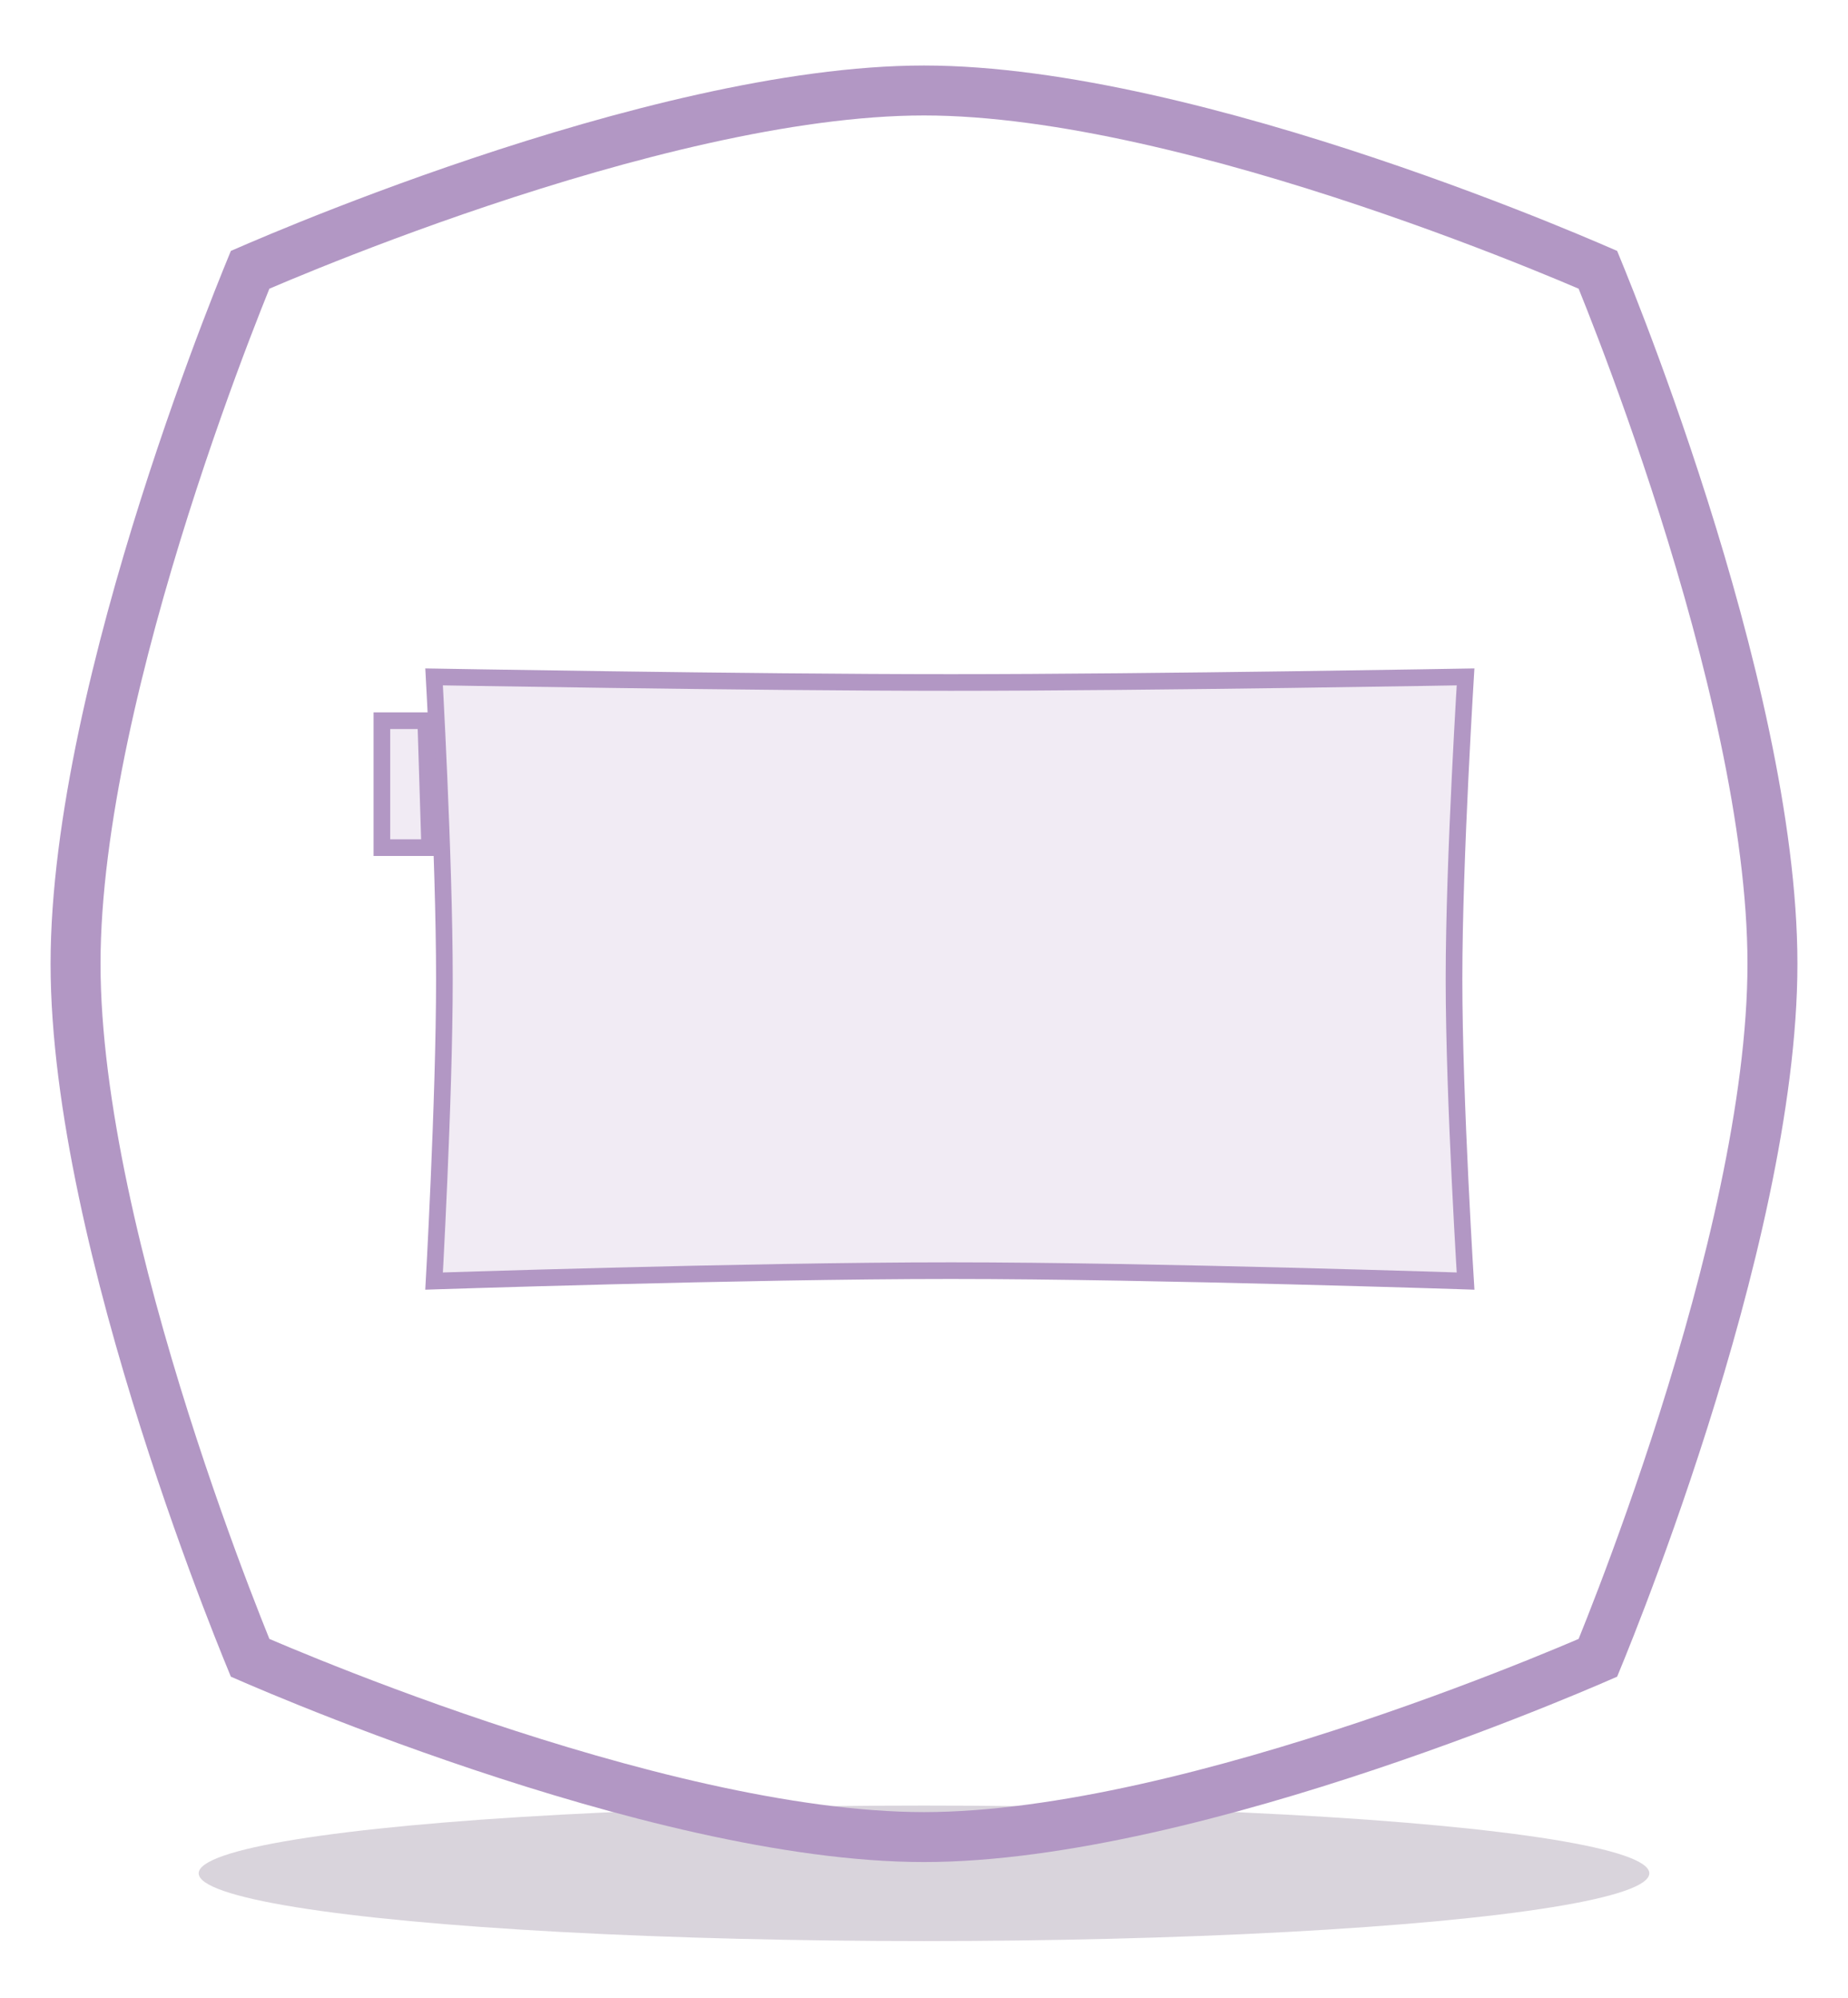
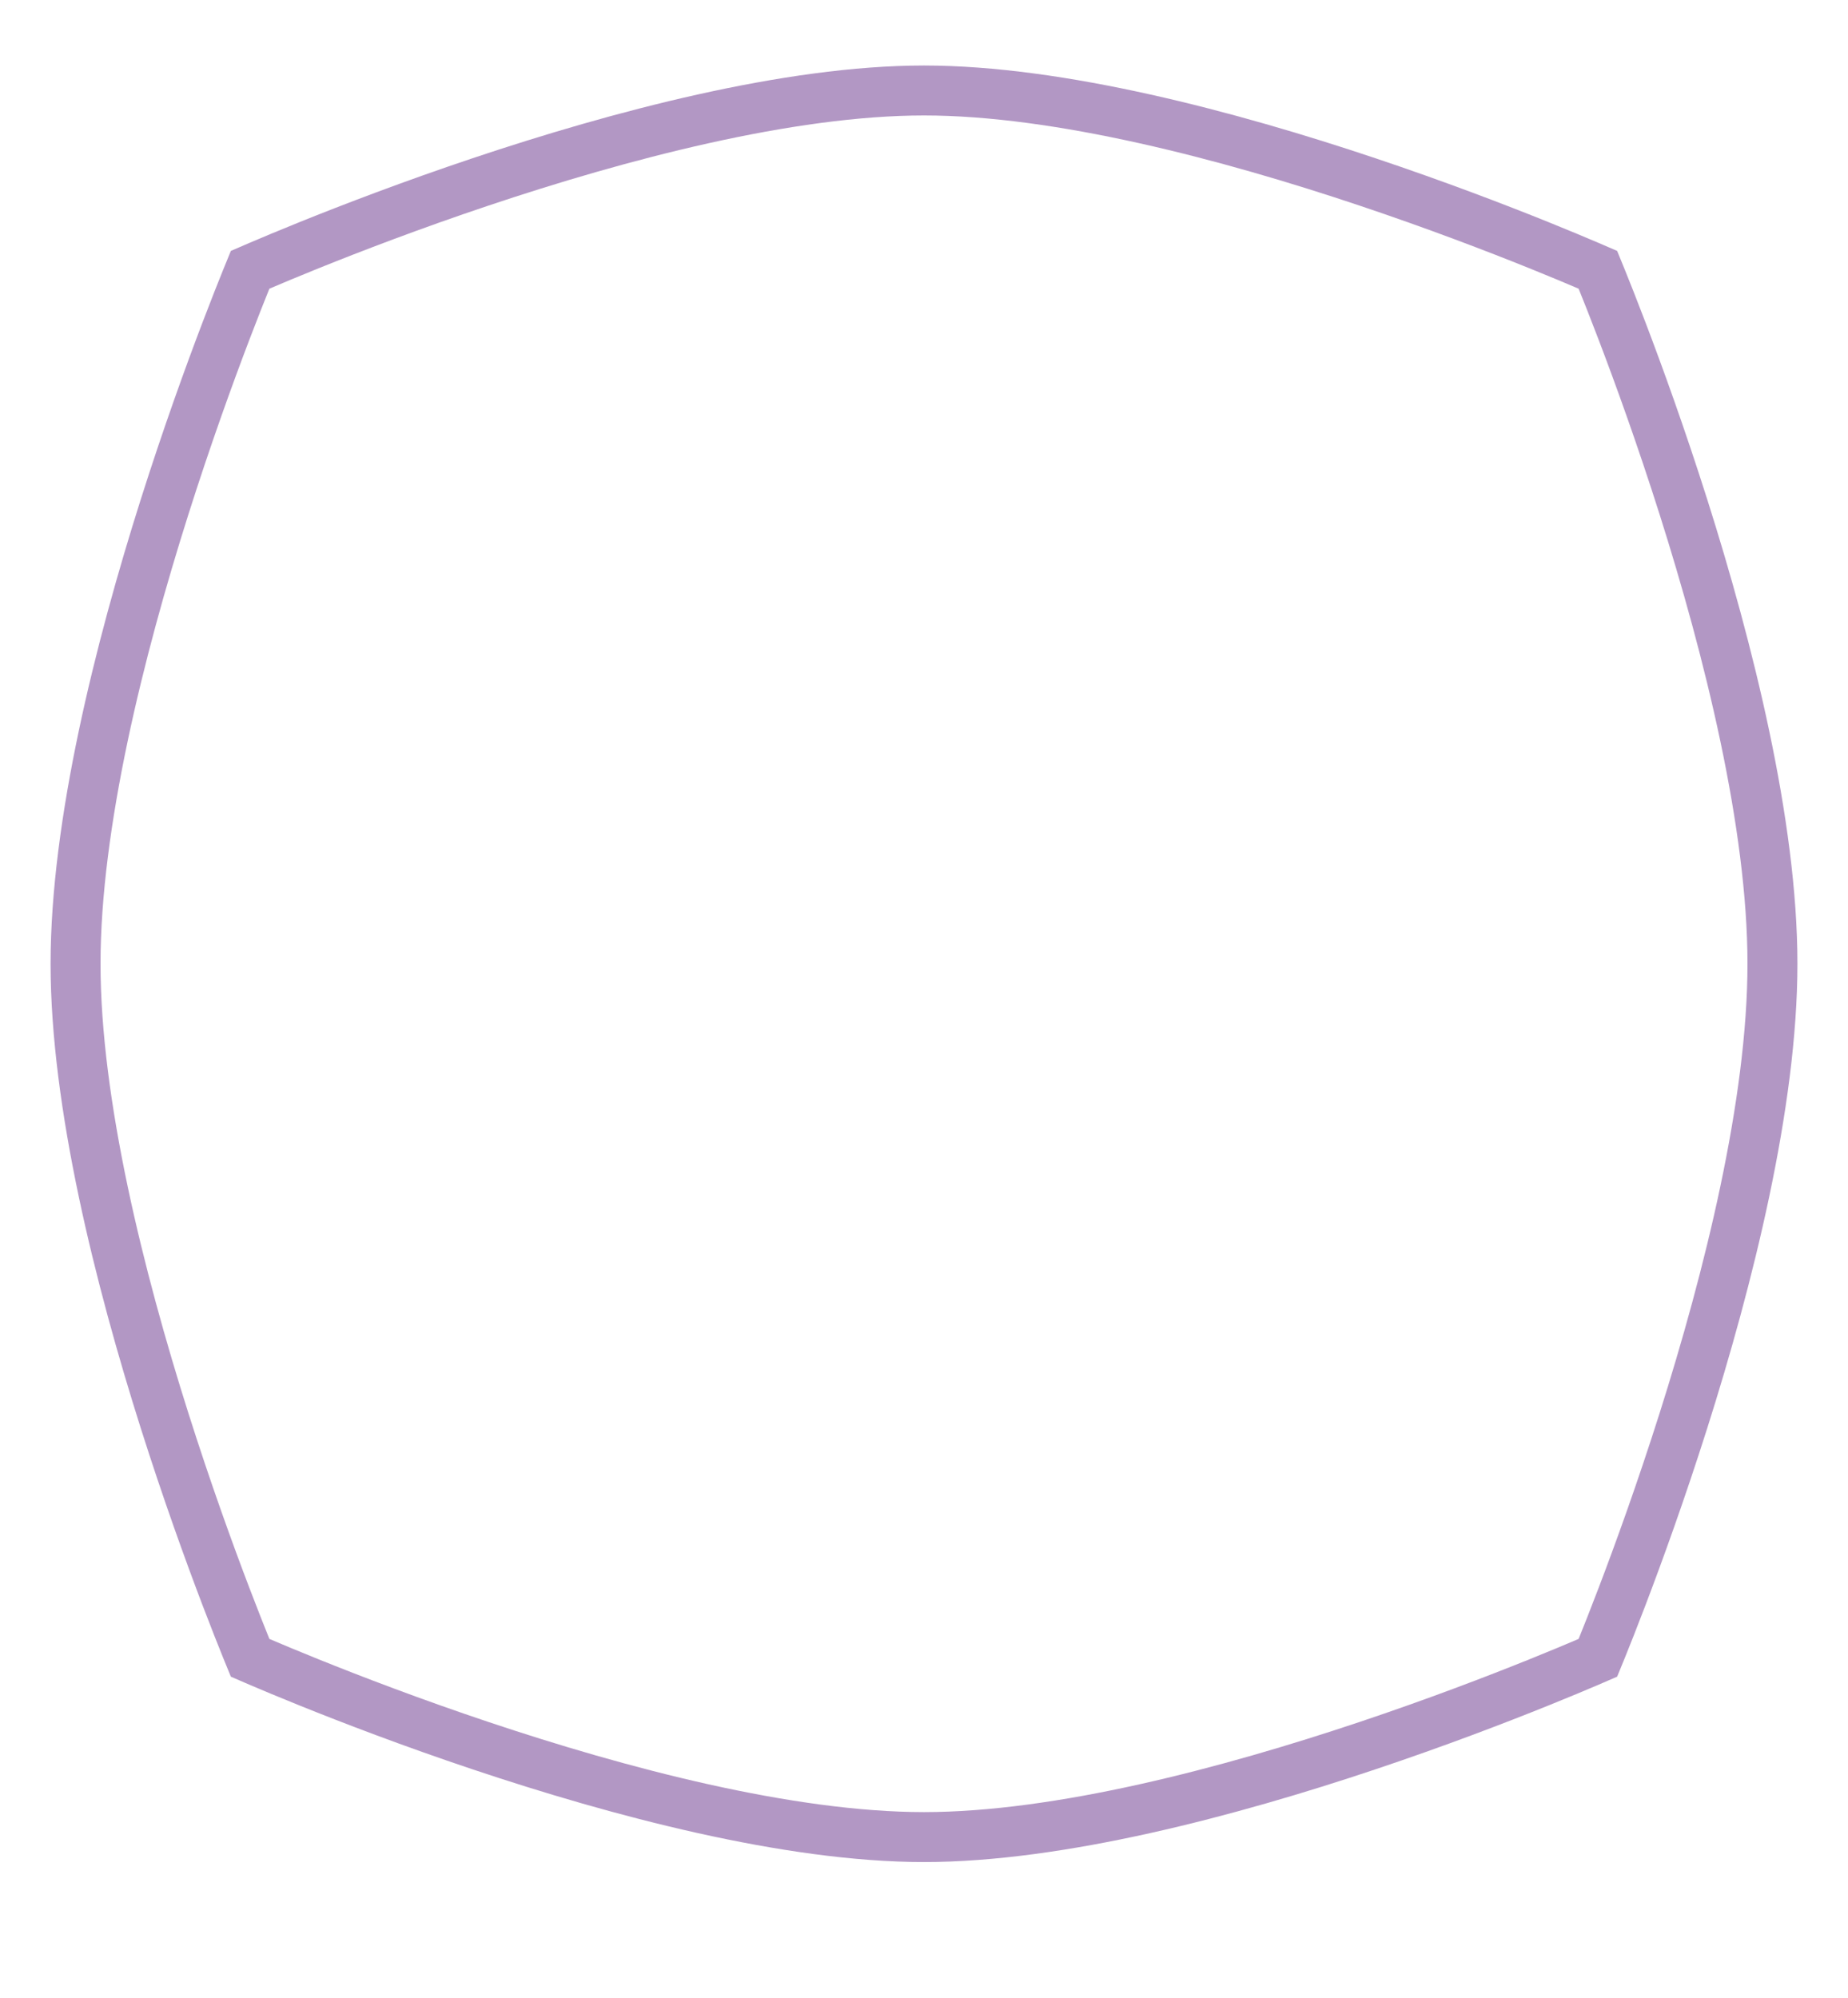
<svg xmlns="http://www.w3.org/2000/svg" width="111" height="120" viewBox="0 0 111 120" fill="none">
  <g filter="url(#filter0_f_77_173)">
-     <ellipse cx="55.5" cy="112.524" rx="43.566" ry="4.069" fill="#F1EBF4" />
-     <ellipse cx="55.5" cy="112.524" rx="43.566" ry="4.069" fill="black" fill-opacity="0.1" />
-   </g>
+     </g>
  <path d="M14.794 16.768C14.883 16.549 14.959 16.361 15.023 16.205C15.173 16.14 15.352 16.063 15.559 15.975C16.262 15.674 17.288 15.243 18.572 14.725C21.142 13.689 24.742 12.308 28.862 10.927C37.145 8.15 47.358 5.435 55.5 5.435C63.642 5.435 73.855 8.15 82.138 10.927C86.258 12.308 89.858 13.689 92.428 14.725C93.712 15.243 94.738 15.674 95.441 15.975C95.648 16.063 95.827 16.14 95.977 16.205C96.041 16.361 96.118 16.549 96.206 16.768C96.499 17.491 96.918 18.547 97.422 19.869C98.43 22.513 99.773 26.218 101.117 30.457C103.817 38.977 106.462 49.497 106.462 57.892C106.462 66.287 103.817 76.807 101.117 85.328C99.773 89.567 98.43 93.271 97.422 95.916C96.918 97.237 96.499 98.293 96.206 99.017C96.118 99.235 96.041 99.423 95.977 99.579C95.827 99.644 95.648 99.721 95.441 99.81C94.738 100.111 93.712 100.542 92.428 101.059C89.858 102.095 86.258 103.476 82.138 104.856C73.855 107.632 63.642 110.347 55.5 110.347C47.358 110.347 37.145 107.632 28.862 104.856C24.742 103.476 21.142 102.095 18.572 101.059C17.288 100.542 16.262 100.111 15.559 99.81C15.352 99.721 15.173 99.644 15.023 99.579C14.959 99.423 14.883 99.235 14.794 99.017C14.502 98.293 14.082 97.237 13.578 95.916C12.57 93.271 11.227 89.567 9.883 85.328C7.183 76.807 4.538 66.287 4.538 57.892C4.538 49.497 7.183 38.977 9.883 30.457C11.227 26.218 12.57 22.513 13.578 19.869C14.082 18.547 14.502 17.491 14.794 16.768Z" stroke="#B297C4" stroke-width="3" />
-   <path d="M26.145 42.014C26.115 41.444 26.09 40.983 26.073 40.659L26.387 40.664C26.937 40.674 27.738 40.687 28.737 40.703C30.735 40.736 33.528 40.779 36.706 40.822C43.062 40.909 50.963 40.995 57.136 40.995C63.276 40.994 71.135 40.908 77.458 40.822C80.62 40.779 83.398 40.736 85.386 40.703C86.38 40.687 87.176 40.674 87.724 40.664L88.029 40.659C88.01 40.983 87.982 41.442 87.949 42.011C87.881 43.191 87.79 44.842 87.699 46.72C87.517 50.475 87.335 55.15 87.335 58.809C87.335 62.467 87.517 67.142 87.699 70.897C87.79 72.775 87.881 74.426 87.949 75.606C87.982 76.17 88.009 76.626 88.029 76.95L87.731 76.94C87.183 76.922 86.387 76.897 85.393 76.867C83.405 76.807 80.627 76.727 77.465 76.646C71.142 76.485 63.28 76.324 57.136 76.324C50.959 76.323 43.056 76.484 36.7 76.645C33.521 76.726 30.728 76.806 28.73 76.867C27.73 76.897 26.93 76.922 26.379 76.94L26.073 76.95C26.091 76.626 26.116 76.168 26.145 75.603C26.206 74.422 26.287 72.772 26.368 70.894C26.531 67.139 26.693 62.465 26.693 58.809C26.693 55.151 26.531 50.478 26.368 46.723C26.287 44.845 26.206 43.194 26.145 42.014Z" fill="#F1EBF4" stroke="#B297C4" />
-   <path d="M22.938 43.29H25.574L25.81 50.915H22.938V43.29Z" fill="#F1EBF4" stroke="#B297C4" />
  <defs>
    <filter id="filter0_f_77_173" x="9.434" y="105.955" width="92.133" height="13.138" filterUnits="userSpaceOnUse" color-interpolation-filters="sRGB">
      <feFlood flood-opacity="0" result="BackgroundImageFix" />
      <feBlend mode="normal" in="SourceGraphic" in2="BackgroundImageFix" result="shape" />
      <feGaussianBlur stdDeviation="1.25" result="effect1_foregroundBlur_77_173" />
    </filter>
  </defs>
</svg>